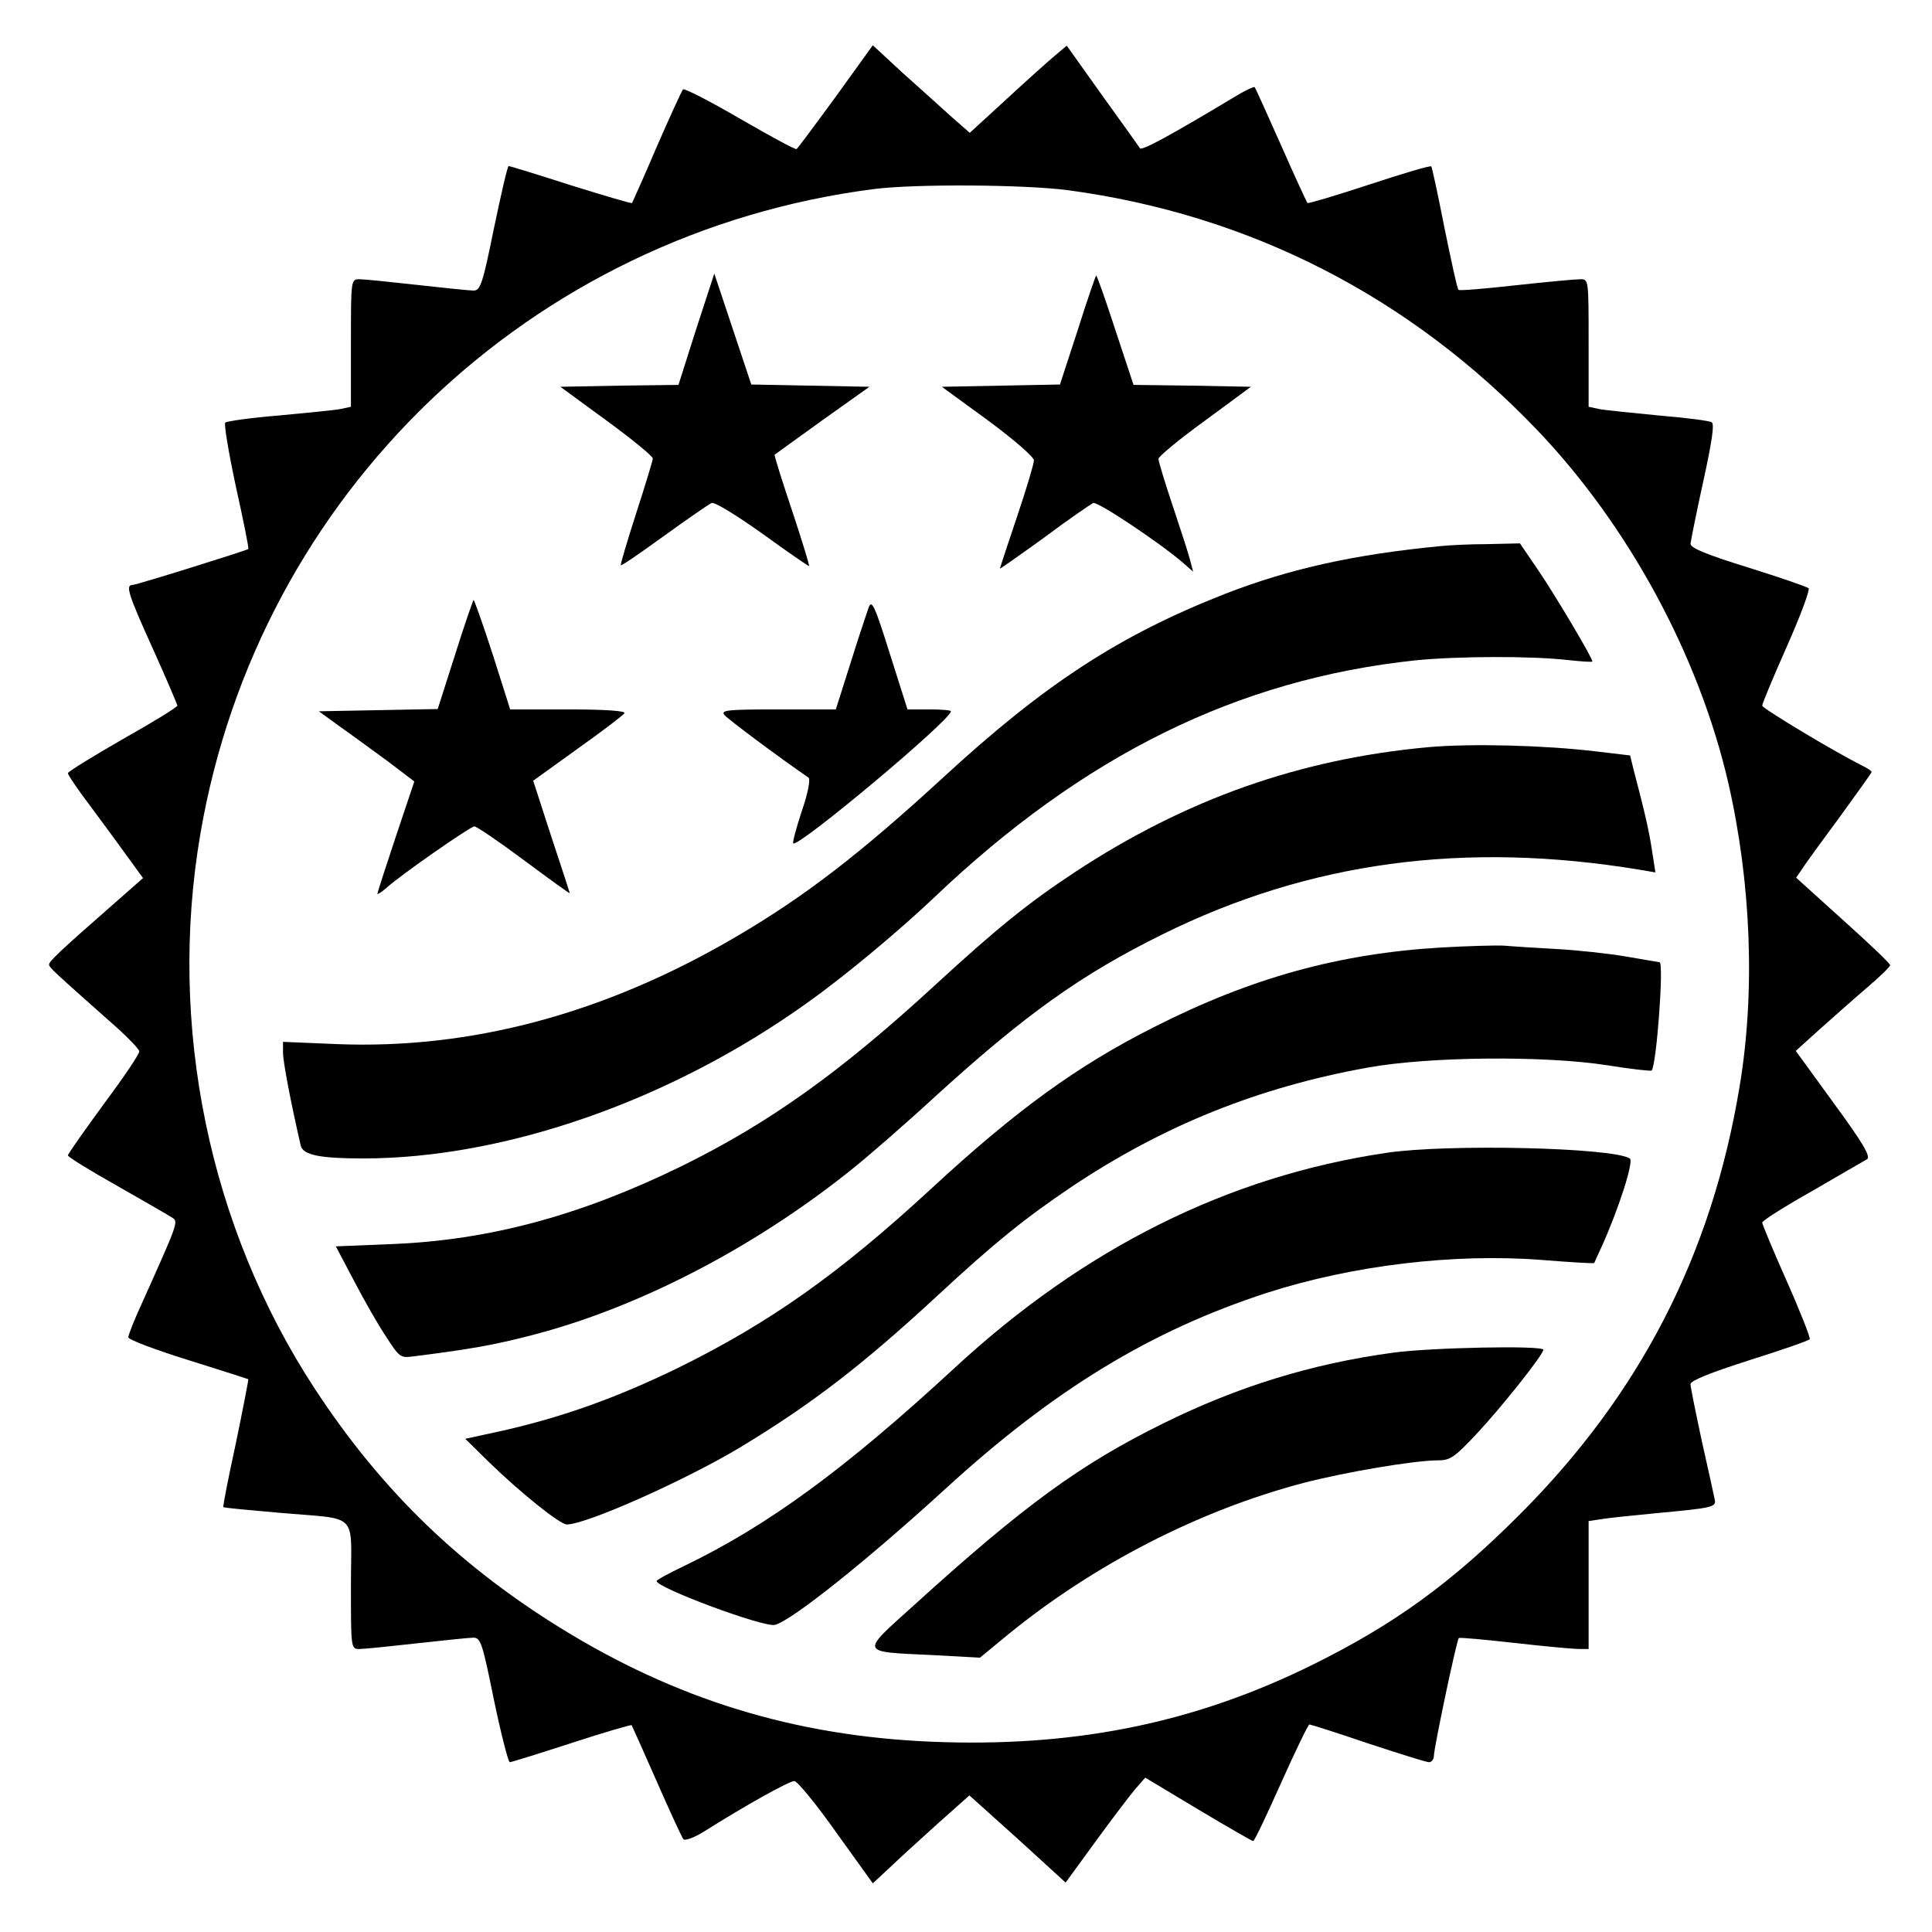
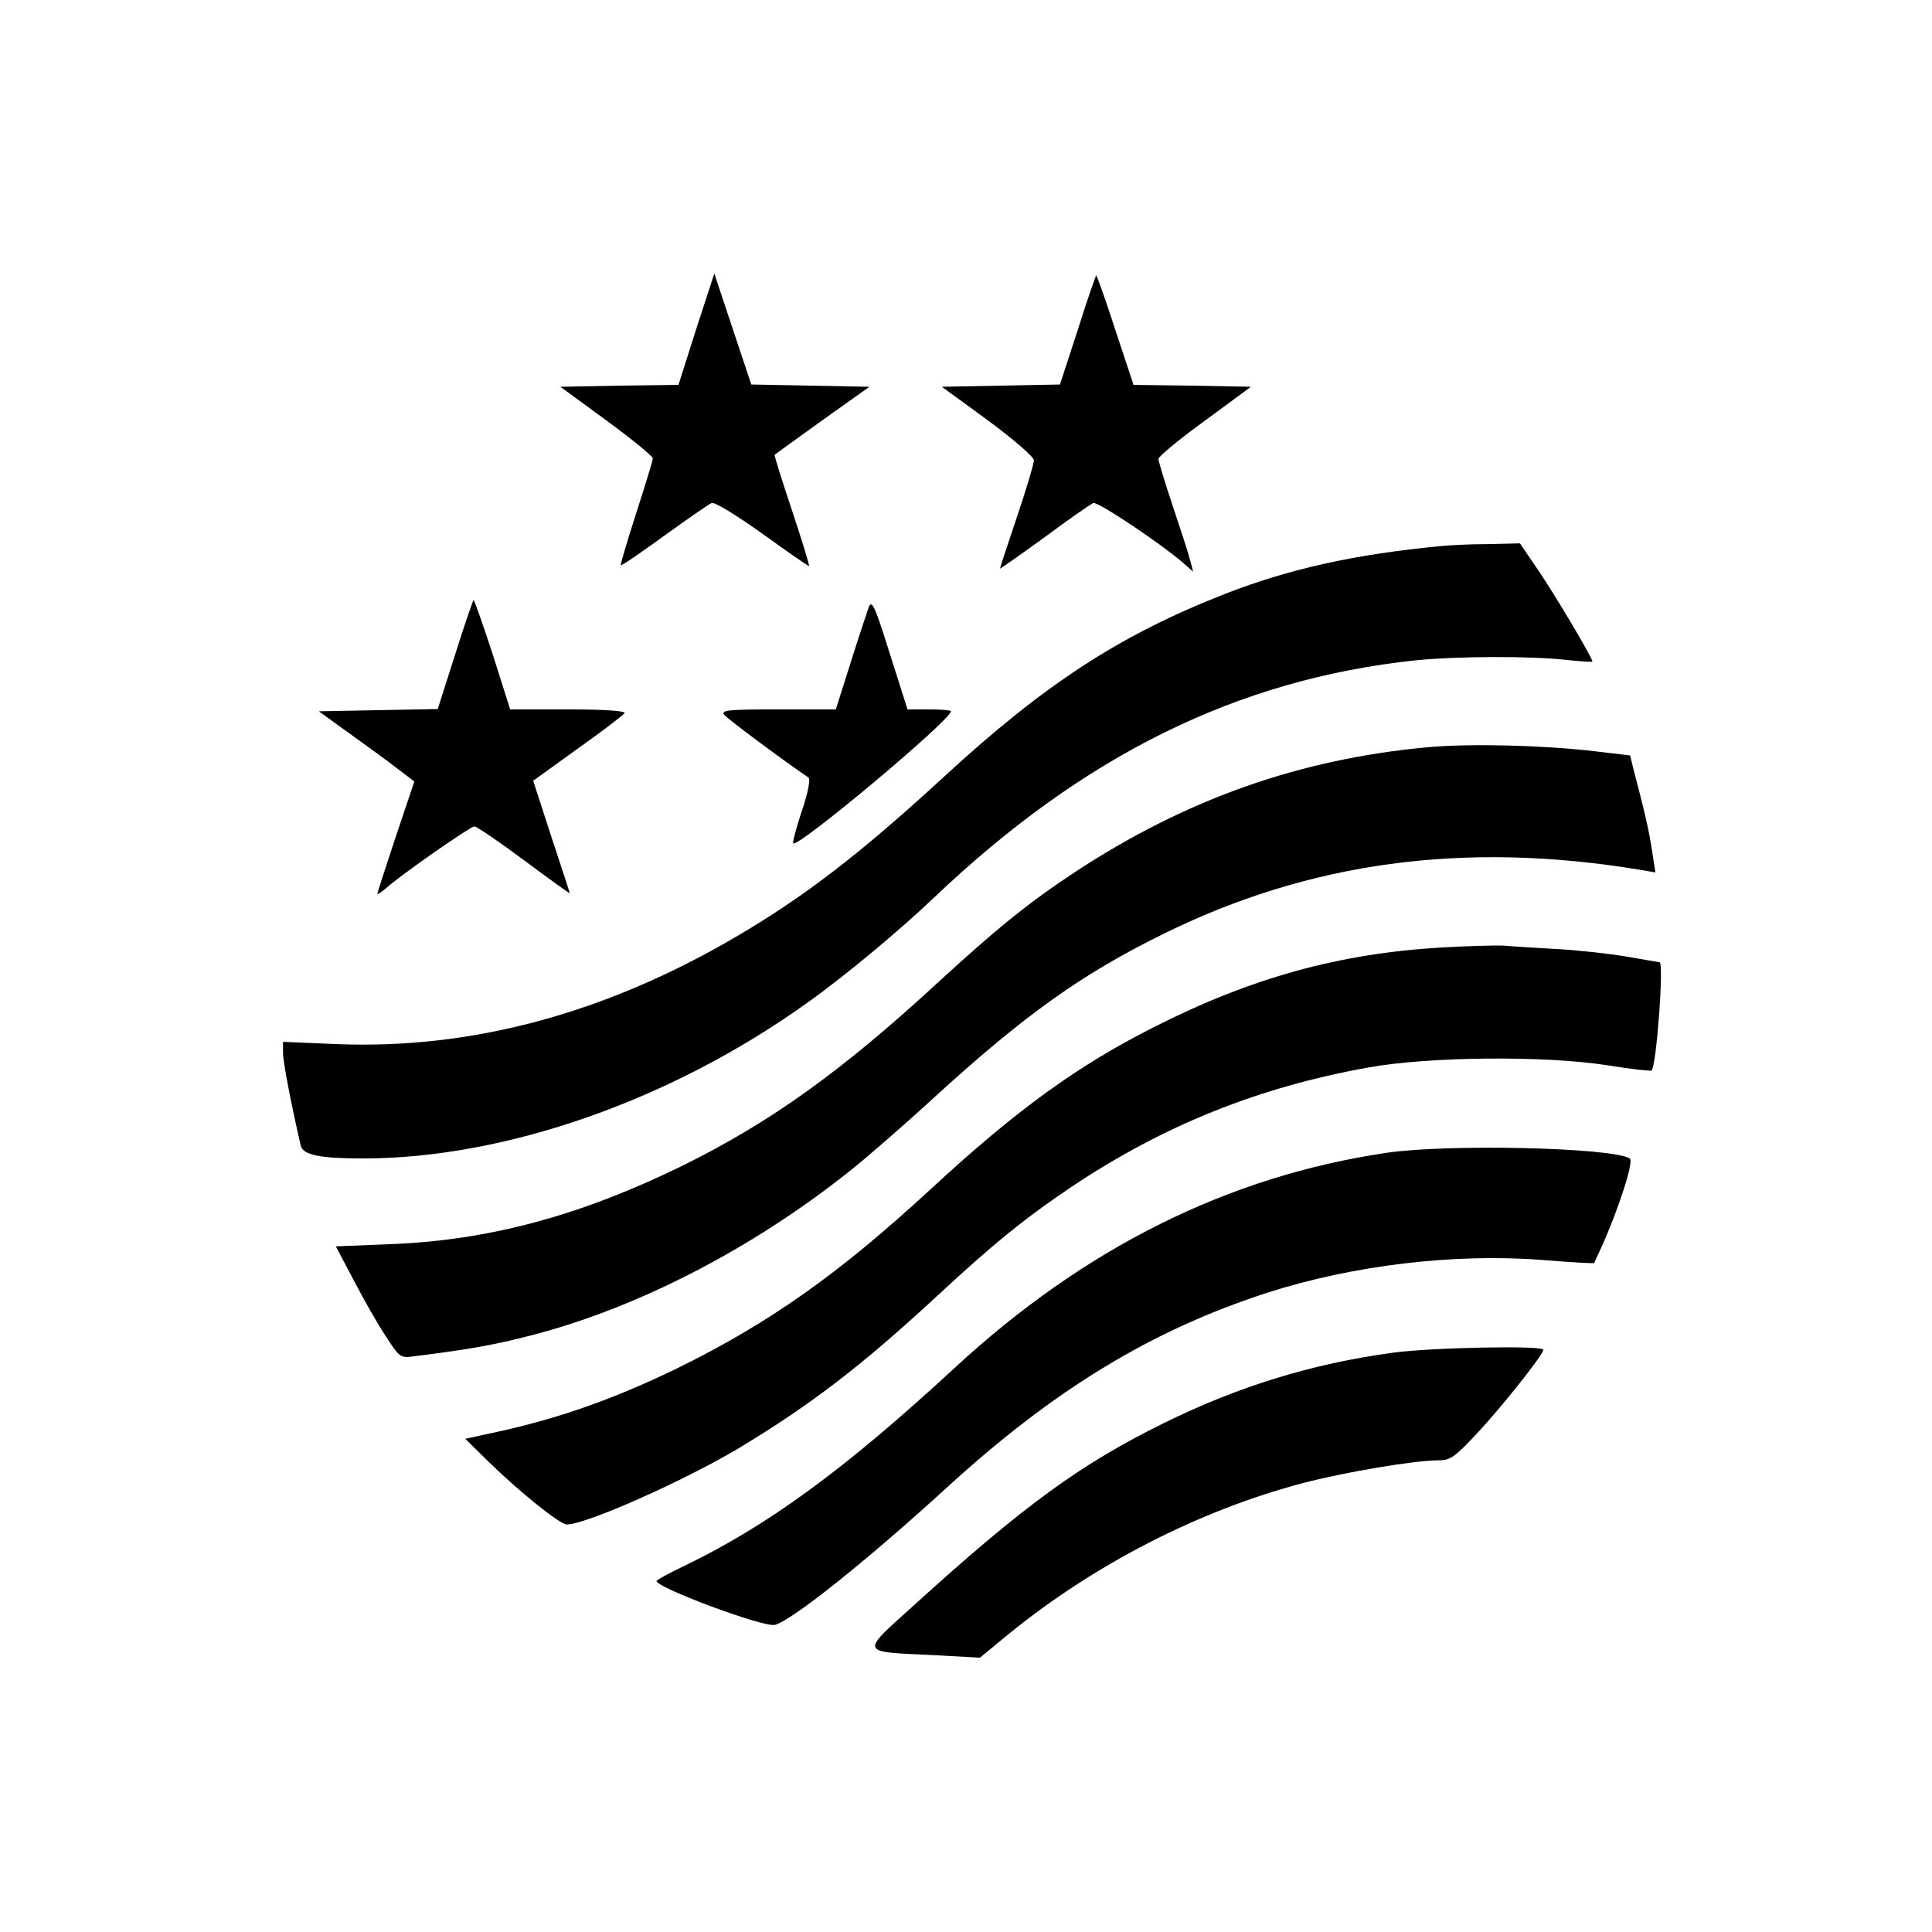
<svg xmlns="http://www.w3.org/2000/svg" version="1.0" width="512pt" height="512pt" viewBox="0 0 512 512" preserveAspectRatio="xMidYMid meet">
  <g transform="translate(0,512) scale(0.1,-0.1)" fill="#000000" stroke="none">
-     <path d="M2215 4864 c-54 -74 -101 -137 -104 -139 -4 -2 -71 35 -151 81 -79 46 -147 81 -150 77 -4 -5 -35 -73 -70 -153 -34 -80 -64 -146 -65 -148 -2 -2 -75 20 -162 47 -87 28 -162 51 -165 51 -3 0 -20 -74 -39 -165 -30 -148 -36 -165 -54 -165 -11 0 -78 7 -150 15 -71 8 -140 15 -152 15 -23 0 -23 0 -23 -169 l0 -169 -28 -6 c-15 -3 -88 -10 -162 -17 -74 -6 -138 -15 -143 -19 -4 -3 9 -80 28 -169 20 -90 35 -164 33 -166 -8 -5 -296 -95 -306 -95 -20 0 -14 -21 53 -169 36 -80 65 -148 65 -151 0 -4 -65 -44 -145 -89 -80 -46 -145 -86 -145 -90 0 -5 28 -46 63 -92 34 -46 79 -107 99 -135 l37 -51 -92 -81 c-128 -112 -157 -140 -157 -148 0 -8 14 -20 159 -149 44 -38 80 -75 80 -81 1 -7 -42 -70 -94 -140 -52 -71 -95 -132 -95 -136 0 -4 60 -41 133 -82 72 -41 138 -79 145 -84 15 -10 11 -19 -82 -226 -20 -43 -36 -84 -36 -90 0 -6 71 -33 158 -60 86 -27 158 -50 160 -51 1 -1 -14 -78 -33 -170 -20 -92 -35 -168 -33 -169 2 -2 68 -8 148 -15 215 -19 190 6 190 -192 0 -169 0 -169 23 -169 12 0 81 7 152 15 72 8 139 15 150 15 19 0 24 -17 54 -165 19 -91 38 -165 42 -165 4 0 78 23 164 51 86 28 158 49 159 47 1 -2 31 -68 66 -148 35 -80 67 -149 71 -154 4 -5 29 4 56 21 106 67 224 133 238 133 8 0 58 -61 111 -136 l97 -135 41 38 c22 21 43 40 46 43 3 3 42 38 87 79 l82 73 128 -115 127 -116 78 107 c43 59 90 121 105 139 l28 32 140 -84 c77 -46 143 -84 146 -84 3 -1 36 69 74 154 38 85 72 155 75 155 3 0 73 -22 155 -50 82 -27 155 -50 162 -50 7 0 13 8 13 17 0 20 60 306 66 312 2 2 68 -4 148 -13 79 -9 156 -16 170 -16 l26 0 0 170 0 169 33 5 c17 3 84 10 147 16 151 14 159 16 154 37 -2 10 -17 79 -34 154 -16 75 -30 143 -30 151 0 9 52 30 155 63 86 27 158 52 161 56 2 4 -25 73 -61 154 -36 81 -65 151 -65 155 0 5 60 43 133 84 72 42 138 80 145 84 10 7 -11 43 -88 148 l-101 139 63 57 c35 31 91 81 125 110 34 29 62 56 62 60 1 4 -55 57 -124 119 l-125 113 17 25 c9 14 54 76 100 138 45 62 83 115 83 117 0 3 -12 11 -27 18 -79 40 -263 151 -263 158 0 5 29 75 65 156 36 81 62 151 58 155 -4 4 -77 29 -160 55 -113 35 -153 52 -153 63 1 9 16 84 34 166 23 105 30 152 22 156 -6 4 -69 12 -141 18 -71 7 -142 14 -157 17 l-28 6 0 169 c0 169 0 169 -22 169 -13 0 -89 -7 -171 -16 -81 -9 -150 -15 -152 -12 -3 2 -19 76 -37 164 -17 87 -33 161 -35 163 -2 3 -76 -19 -164 -48 -88 -29 -162 -51 -164 -49 -2 2 -34 71 -70 153 -37 83 -68 152 -70 154 -2 2 -21 -7 -42 -19 -181 -109 -257 -150 -262 -143 -3 5 -48 68 -100 140 l-94 132 -32 -27 c-18 -15 -76 -67 -129 -116 l-96 -88 -49 43 c-27 24 -85 77 -129 116 l-79 73 -98 -136z m615 -248 c483 -65 906 -282 1245 -637 241 -253 427 -596 505 -933 61 -266 72 -556 30 -806 -74 -447 -264 -815 -584 -1135 -180 -180 -330 -289 -546 -396 -305 -151 -613 -216 -975 -206 -369 10 -686 102 -994 287 -284 171 -497 375 -677 650 -280 428 -390 962 -303 1470 154 901 875 1592 1785 1709 110 14 399 12 514 -3z" />
    <path d="M1845 4248 l-47 -148 -157 -2 -156 -3 123 -90 c67 -49 122 -94 122 -100 0 -5 -20 -71 -44 -145 -24 -74 -42 -136 -41 -138 2 -2 53 33 115 78 61 44 117 83 126 87 8 3 62 -30 134 -81 65 -47 121 -86 124 -86 2 0 -18 66 -45 147 -27 81 -48 147 -46 148 1 1 58 42 126 91 l125 89 -156 3 -157 3 -49 147 -49 147 -48 -147z" />
    <path d="M2856 4245 l-47 -144 -157 -3 -156 -3 122 -89 c69 -51 122 -97 122 -106 0 -9 -20 -76 -45 -150 -25 -74 -45 -135 -45 -137 0 -1 53 36 118 83 64 48 123 88 129 91 12 5 186 -112 241 -161 l24 -21 -8 30 c-4 17 -25 81 -46 144 -21 62 -38 119 -38 125 0 6 55 52 123 101 l122 90 -156 3 -155 2 -48 145 c-26 80 -49 145 -51 145 -1 0 -24 -65 -49 -145z" />
    <path d="M3820 3673 c-230 -22 -402 -60 -574 -127 -278 -109 -477 -238 -746 -486 -222 -204 -369 -317 -552 -424 -347 -203 -700 -297 -1055 -283 l-143 6 0 -29 c0 -23 20 -129 47 -246 6 -25 51 -34 165 -34 377 0 817 154 1178 413 96 68 245 192 335 278 397 378 805 579 1276 629 110 11 305 12 402 1 37 -4 67 -6 67 -4 0 10 -100 178 -143 241 l-49 72 -87 -2 c-47 0 -102 -3 -121 -5z" />
    <path d="M1206 3385 l-46 -144 -158 -3 -157 -3 55 -40 c30 -21 87 -63 127 -92 l71 -54 -49 -146 c-27 -81 -49 -149 -49 -152 0 -2 10 4 23 15 38 35 224 164 234 164 6 0 65 -40 132 -90 66 -49 121 -89 121 -87 0 1 -22 69 -49 150 l-48 148 118 85 c65 46 121 89 124 94 4 6 -51 10 -148 10 l-155 0 -46 145 c-26 80 -49 145 -51 145 -1 0 -24 -65 -49 -145z" />
    <path d="M2302 3510 c-5 -14 -27 -80 -48 -147 l-39 -123 -154 0 c-134 0 -152 -2 -141 -15 9 -11 147 -114 223 -166 5 -4 -2 -42 -18 -88 -15 -45 -25 -84 -23 -86 12 -13 418 327 418 350 0 3 -26 5 -57 5 l-58 0 -47 148 c-40 128 -48 144 -56 122z" />
    <path d="M3786 3140 c-340 -31 -642 -137 -937 -331 -123 -81 -207 -149 -367 -296 -254 -234 -443 -369 -677 -484 -266 -130 -509 -196 -768 -206 l-147 -6 48 -91 c26 -50 64 -117 85 -148 34 -53 38 -57 69 -53 159 20 218 31 315 56 281 72 587 230 844 435 48 38 149 126 225 196 240 219 390 326 605 432 388 192 800 248 1265 171 l41 -7 -9 58 c-8 53 -19 101 -49 215 l-9 37 -93 11 c-135 16 -328 21 -441 11z" />
    <path d="M3819 2609 c-270 -16 -503 -80 -761 -211 -202 -102 -364 -219 -590 -428 -247 -228 -431 -357 -673 -476 -163 -79 -303 -129 -461 -165 l-101 -22 61 -60 c84 -82 190 -167 208 -167 51 0 310 115 459 204 190 115 323 217 524 403 152 141 232 205 355 288 244 163 496 264 786 316 160 29 466 32 633 6 62 -10 115 -16 118 -14 13 14 33 287 21 287 -2 0 -41 7 -88 15 -47 8 -130 17 -185 20 -55 3 -118 7 -140 9 -22 1 -97 -1 -166 -5z" />
    <path d="M3675 2065 c-420 -62 -801 -252 -1145 -570 -290 -268 -495 -418 -717 -525 -40 -19 -73 -37 -73 -40 1 -18 285 -124 314 -116 45 12 243 170 451 360 287 263 545 420 853 520 227 73 496 105 728 87 76 -6 138 -10 139 -8 0 1 9 20 19 42 44 97 87 228 75 235 -46 29 -482 39 -644 15z" />
    <path d="M3690 1535 c-214 -29 -411 -90 -607 -187 -219 -108 -368 -216 -662 -483 -142 -128 -144 -122 48 -131 l128 -7 74 61 c228 186 506 329 783 402 112 29 294 60 359 60 30 0 43 9 100 70 64 68 177 210 177 223 0 12 -301 6 -400 -8z" />
  </g>
</svg>